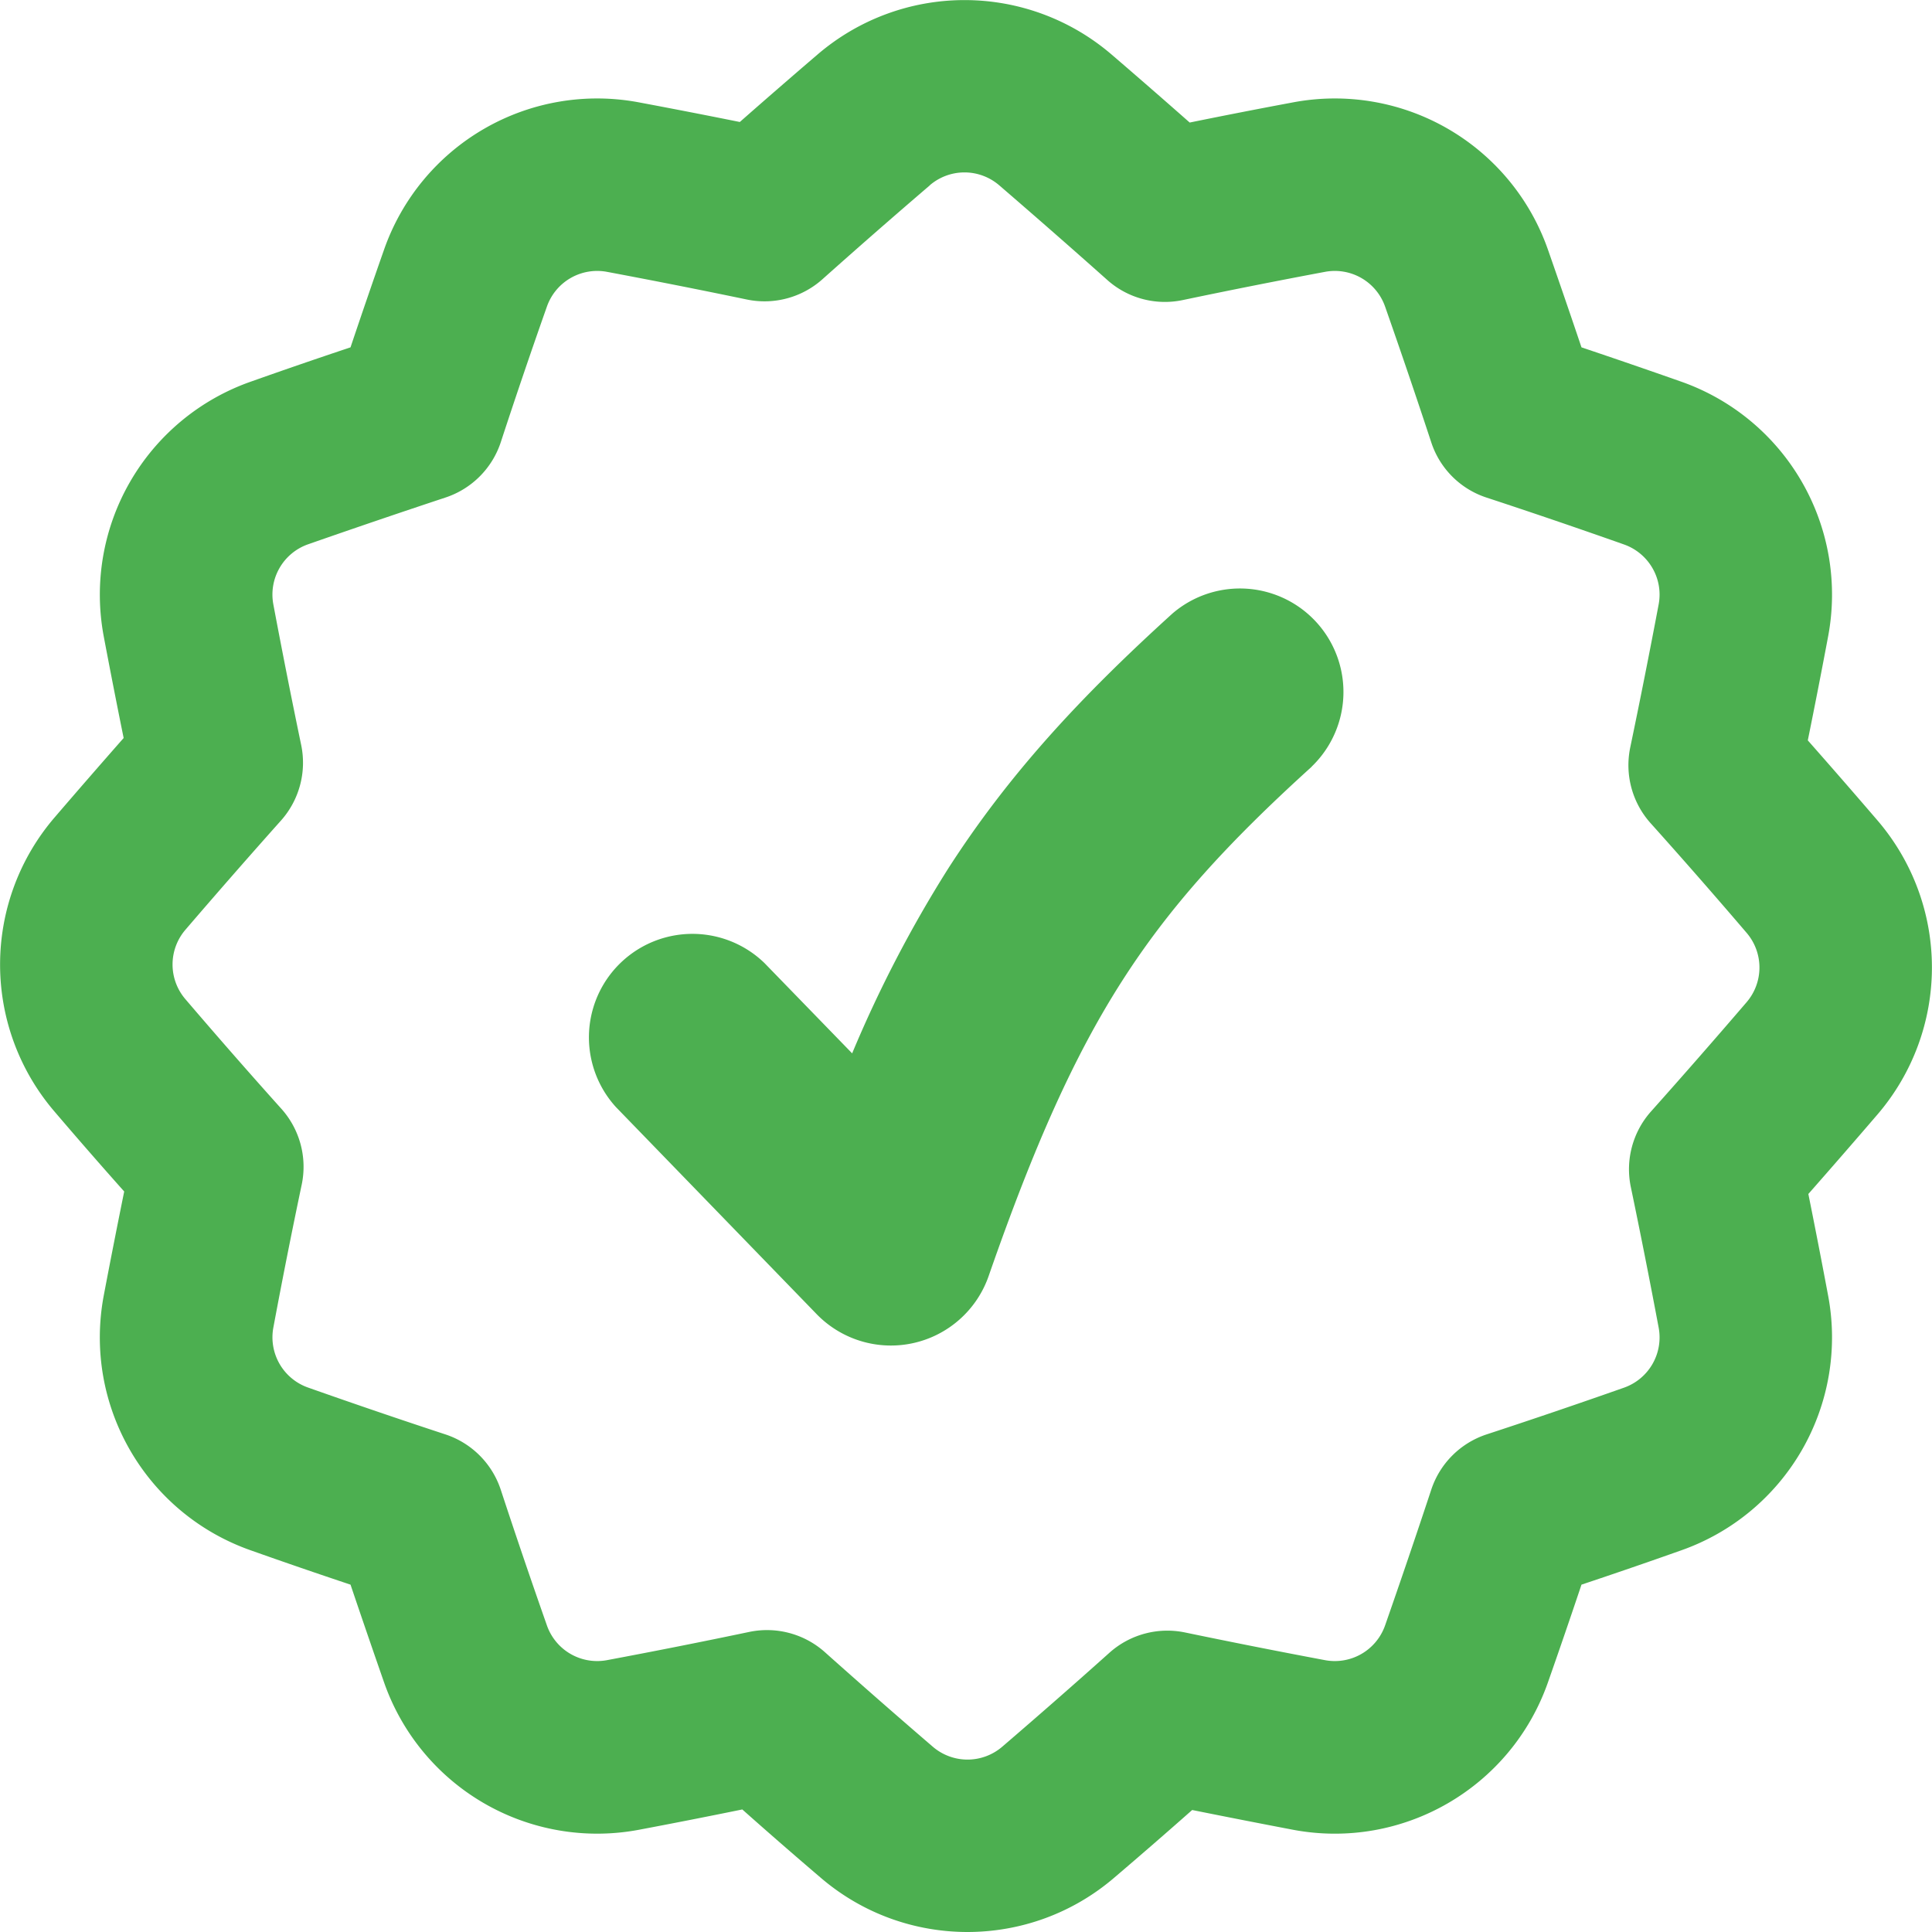
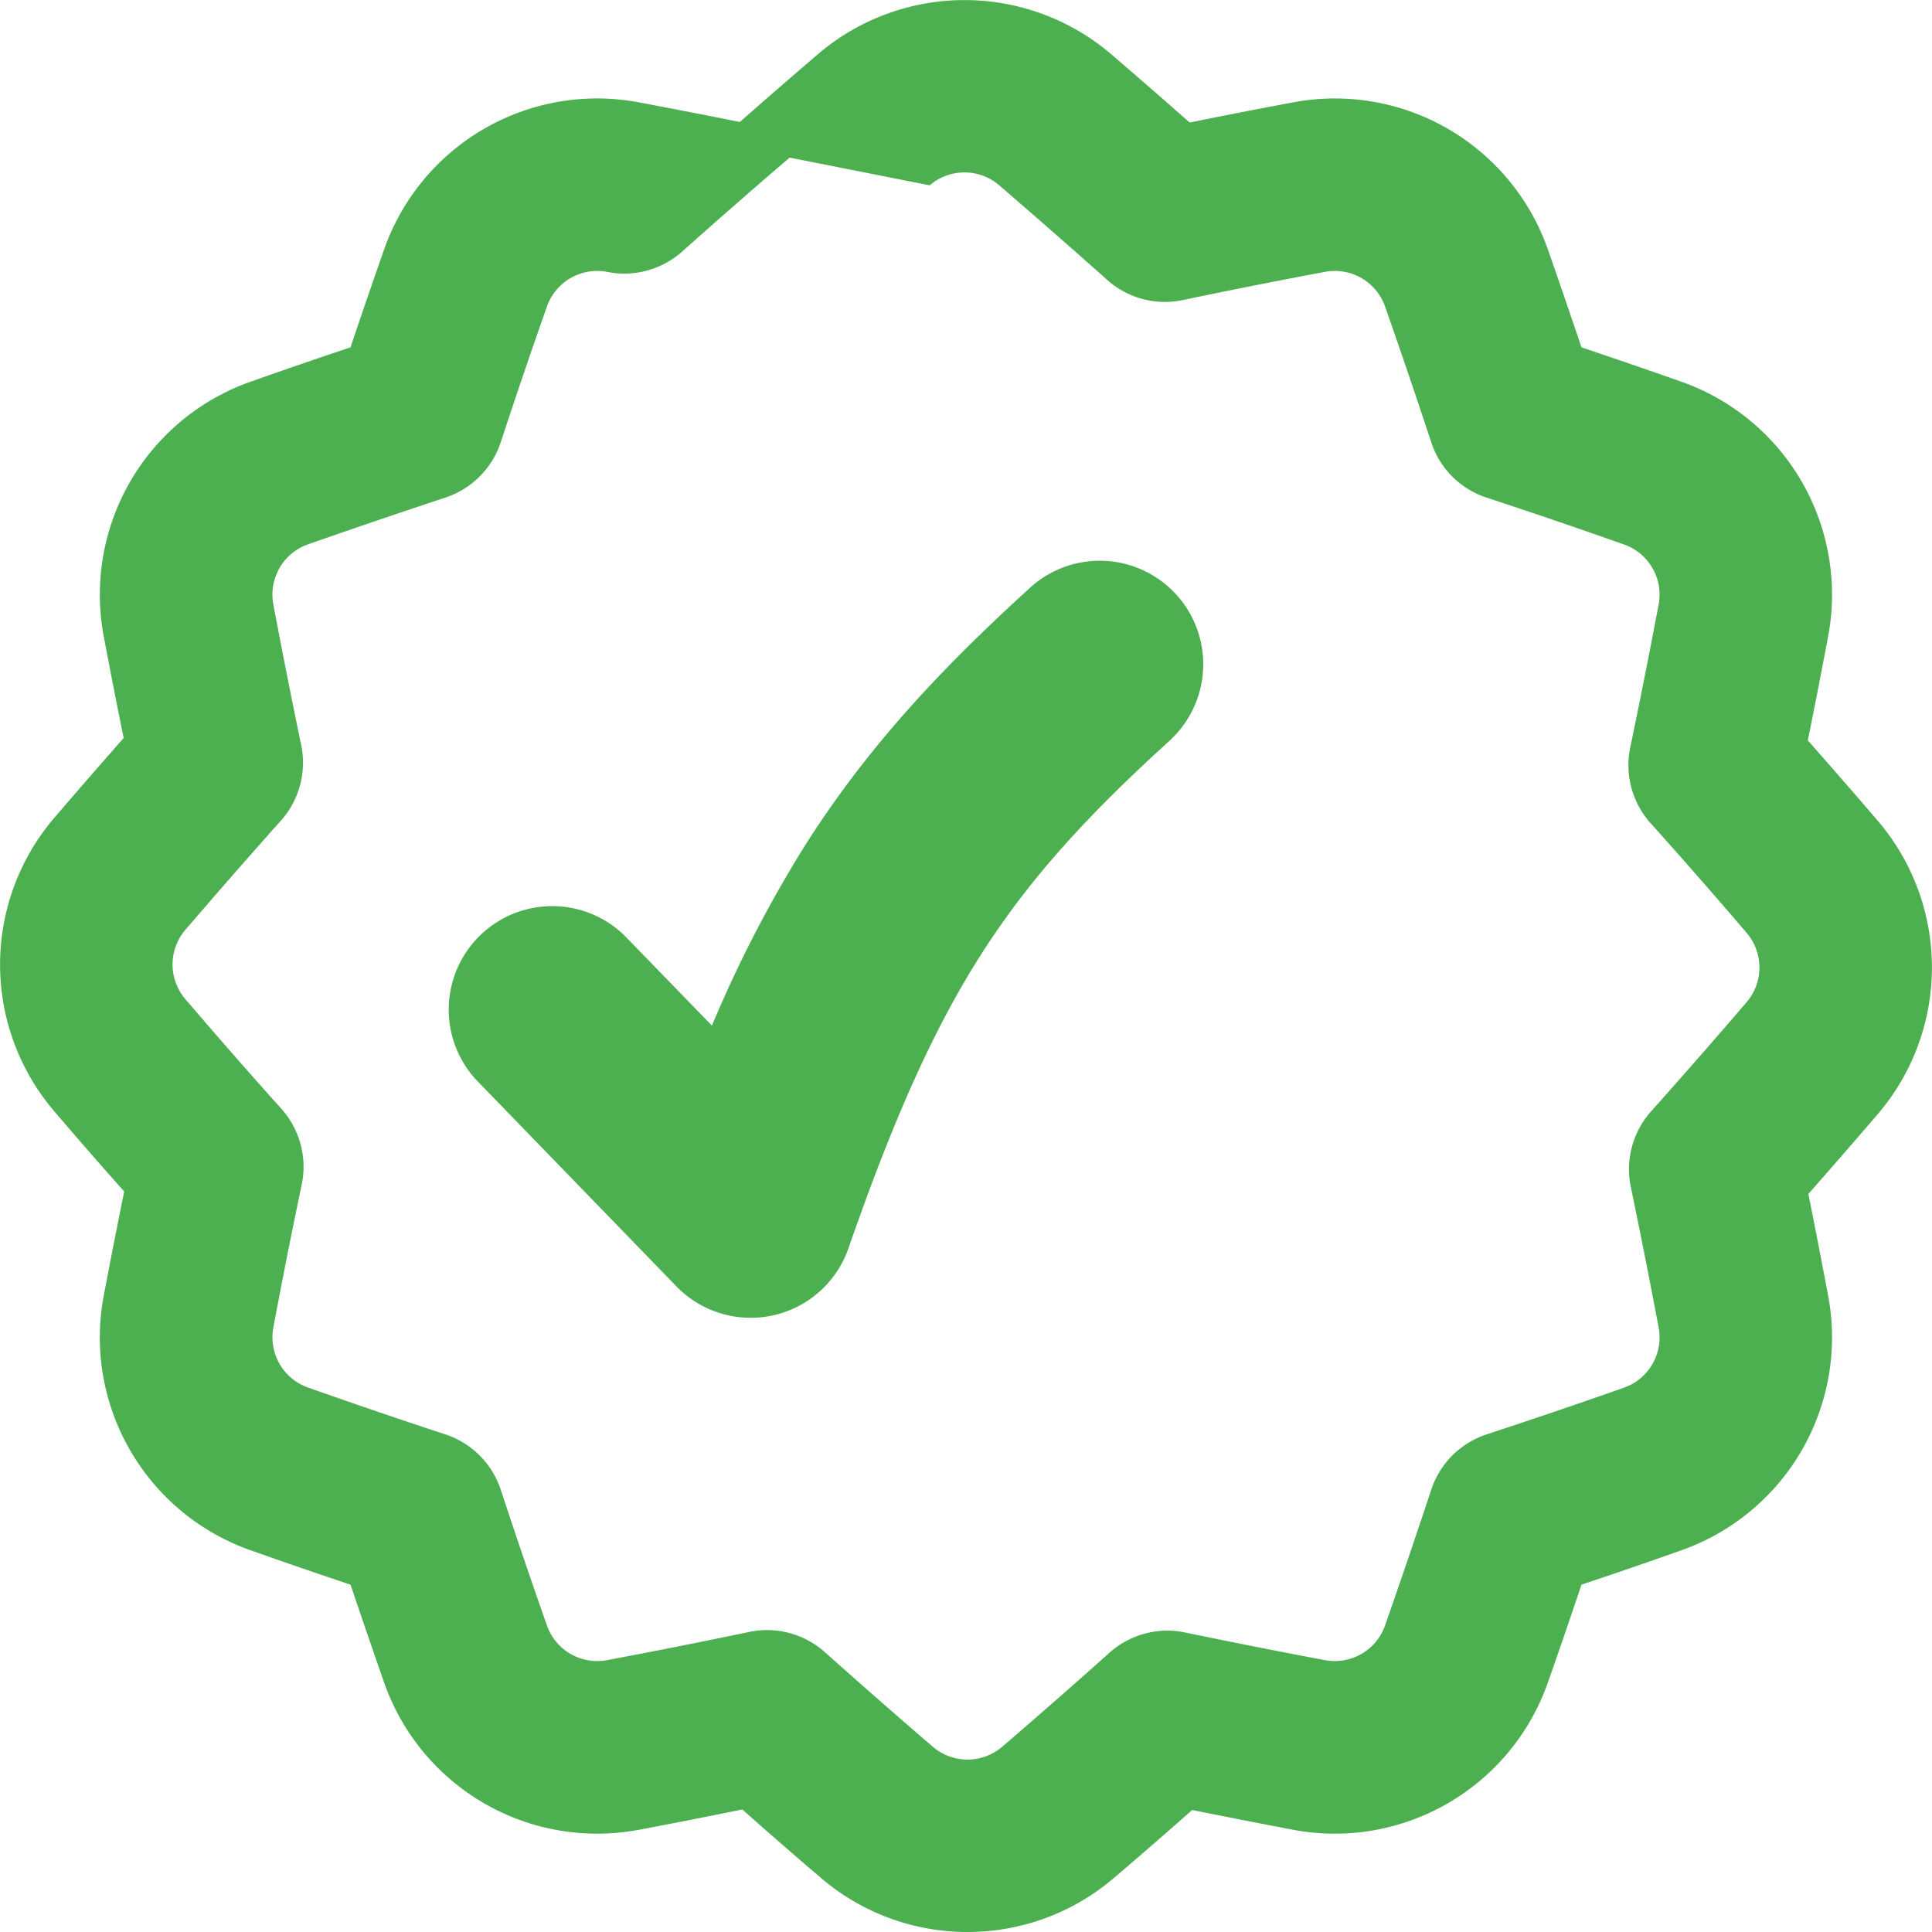
<svg xmlns="http://www.w3.org/2000/svg" width="64" height="64" viewBox="0 0 14 14">
-   <path fill="#4caf50" fill-rule="evenodd" d="M8.056.396a1.636 1.636 0 0 0-2.133 0a55 55 0 0 0-.562.488a55 55 0 0 0-.73-.142a1.636 1.636 0 0 0-1.848 1.067q-.125.356-.243.708q-.36.12-.721.248A1.636 1.636 0 0 0 .752 4.613q.07.37.144.735q-.25.284-.5.575a1.636 1.636 0 0 0 0 2.133q.25.293.504.578q-.076.374-.148.753c-.15.796.303 1.58 1.067 1.848q.361.128.721.248q.119.352.243.708a1.636 1.636 0 0 0 1.848 1.068q.376-.071.748-.147q.279.248.565.492c.613.528 1.52.528 2.133 0q.285-.243.562-.488q.363.073.73.143c.795.15 1.58-.304 1.848-1.068q.125-.356.243-.708q.36-.12.721-.248a1.636 1.636 0 0 0 1.066-1.848a56 56 0 0 0-.143-.735q.25-.284.5-.575a1.636 1.636 0 0 0 0-2.133a56 56 0 0 0-.504-.579q.076-.374.147-.752a1.636 1.636 0 0 0-1.066-1.848a56 56 0 0 0-.721-.248q-.119-.353-.243-.708A1.636 1.636 0 0 0 9.369.742q-.375.07-.748.146a56 56 0 0 0-.565-.492m-1.319.947a.386.386 0 0 1 .504 0q.398.343.783.686c.148.132.35.186.544.146q.51-.107 1.033-.205a.386.386 0 0 1 .436.252q.174.496.335.985c.062.188.21.336.398.398q.496.163.997.34c.18.063.288.248.252.436q-.099.524-.206 1.037a.63.63 0 0 0 .146.545q.35.39.697.796a.386.386 0 0 1 0 .504q-.345.402-.693.792a.63.63 0 0 0-.146.544q.105.504.202 1.02a.386.386 0 0 1-.252.437q-.5.176-.997.339a.63.63 0 0 0-.398.398q-.162.49-.335.985a.386.386 0 0 1-.436.252a54 54 0 0 1-1.016-.201a.63.63 0 0 0-.544.146q-.382.342-.778.682a.386.386 0 0 1-.504 0a54 54 0 0 1-.783-.686a.63.63 0 0 0-.544-.146q-.51.107-1.033.205a.386.386 0 0 1-.436-.252q-.174-.495-.335-.985a.63.63 0 0 0-.398-.398q-.496-.163-.997-.34a.386.386 0 0 1-.252-.436q.098-.525.206-1.038a.63.63 0 0 0-.146-.544q-.35-.39-.697-.796a.386.386 0 0 1 0-.504q.345-.402.693-.792a.63.63 0 0 0 .146-.544q-.105-.504-.202-1.02a.386.386 0 0 1 .252-.437q.501-.175.996-.339a.63.63 0 0 0 .399-.398q.16-.489.335-.985a.386.386 0 0 1 .436-.252q.512.096 1.016.201a.63.63 0 0 0 .543-.146q.383-.342.78-.682m2.767 4.212a.75.75 0 0 0-1.008-1.11c-.674.611-1.19 1.17-1.628 1.852a9 9 0 0 0-.694 1.336l-.636-.655a.75.75 0 0 0-1.076 1.044l1.454 1.5a.75.75 0 0 0 1.247-.275c.333-.957.624-1.603.968-2.14c.342-.534.756-.992 1.373-1.551" clip-rule="evenodd" />
+   <path fill="#4caf50" fill-rule="evenodd" d="M8.056.396a1.636 1.636 0 0 0-2.133 0a55 55 0 0 0-.562.488a55 55 0 0 0-.73-.142a1.636 1.636 0 0 0-1.848 1.067q-.125.356-.243.708q-.36.12-.721.248A1.636 1.636 0 0 0 .752 4.613q.07.37.144.735q-.25.284-.5.575a1.636 1.636 0 0 0 0 2.133q.25.293.504.578q-.076.374-.148.753c-.15.796.303 1.58 1.067 1.848q.361.128.721.248q.119.352.243.708a1.636 1.636 0 0 0 1.848 1.068q.376-.071.748-.147q.279.248.565.492c.613.528 1.52.528 2.133 0q.285-.243.562-.488q.363.073.73.143c.795.15 1.58-.304 1.848-1.068q.125-.356.243-.708q.36-.12.721-.248a1.636 1.636 0 0 0 1.066-1.848a56 56 0 0 0-.143-.735q.25-.284.5-.575a1.636 1.636 0 0 0 0-2.133a56 56 0 0 0-.504-.579q.076-.374.147-.752a1.636 1.636 0 0 0-1.066-1.848a56 56 0 0 0-.721-.248q-.119-.353-.243-.708A1.636 1.636 0 0 0 9.369.742q-.375.07-.748.146a56 56 0 0 0-.565-.492m-1.319.947a.386.386 0 0 1 .504 0q.398.343.783.686c.148.132.35.186.544.146q.51-.107 1.033-.205a.386.386 0 0 1 .436.252q.174.496.335.985c.062.188.21.336.398.398q.496.163.997.34c.18.063.288.248.252.436q-.099.524-.206 1.037a.63.63 0 0 0 .146.545q.35.39.697.796a.386.386 0 0 1 0 .504q-.345.402-.693.792a.63.63 0 0 0-.146.544q.105.504.202 1.02a.386.386 0 0 1-.252.437q-.5.176-.997.339a.63.63 0 0 0-.398.398q-.162.49-.335.985a.386.386 0 0 1-.436.252a54 54 0 0 1-1.016-.201a.63.63 0 0 0-.544.146q-.382.342-.778.682a.386.386 0 0 1-.504 0a54 54 0 0 1-.783-.686a.63.63 0 0 0-.544-.146q-.51.107-1.033.205a.386.386 0 0 1-.436-.252q-.174-.495-.335-.985a.63.63 0 0 0-.398-.398q-.496-.163-.997-.34a.386.386 0 0 1-.252-.436q.098-.525.206-1.038a.63.63 0 0 0-.146-.544q-.35-.39-.697-.796a.386.386 0 0 1 0-.504q.345-.402.693-.792a.63.63 0 0 0 .146-.544q-.105-.504-.202-1.02a.386.386 0 0 1 .252-.437q.501-.175.996-.339a.63.63 0 0 0 .399-.398q.16-.489.335-.985a.386.386 0 0 1 .436-.252a.63.63 0 0 0 .543-.146q.383-.342.78-.682m2.767 4.212a.75.75 0 0 0-1.008-1.11c-.674.611-1.19 1.17-1.628 1.852a9 9 0 0 0-.694 1.336l-.636-.655a.75.75 0 0 0-1.076 1.044l1.454 1.5a.75.75 0 0 0 1.247-.275c.333-.957.624-1.603.968-2.14c.342-.534.756-.992 1.373-1.551" clip-rule="evenodd" />
</svg>